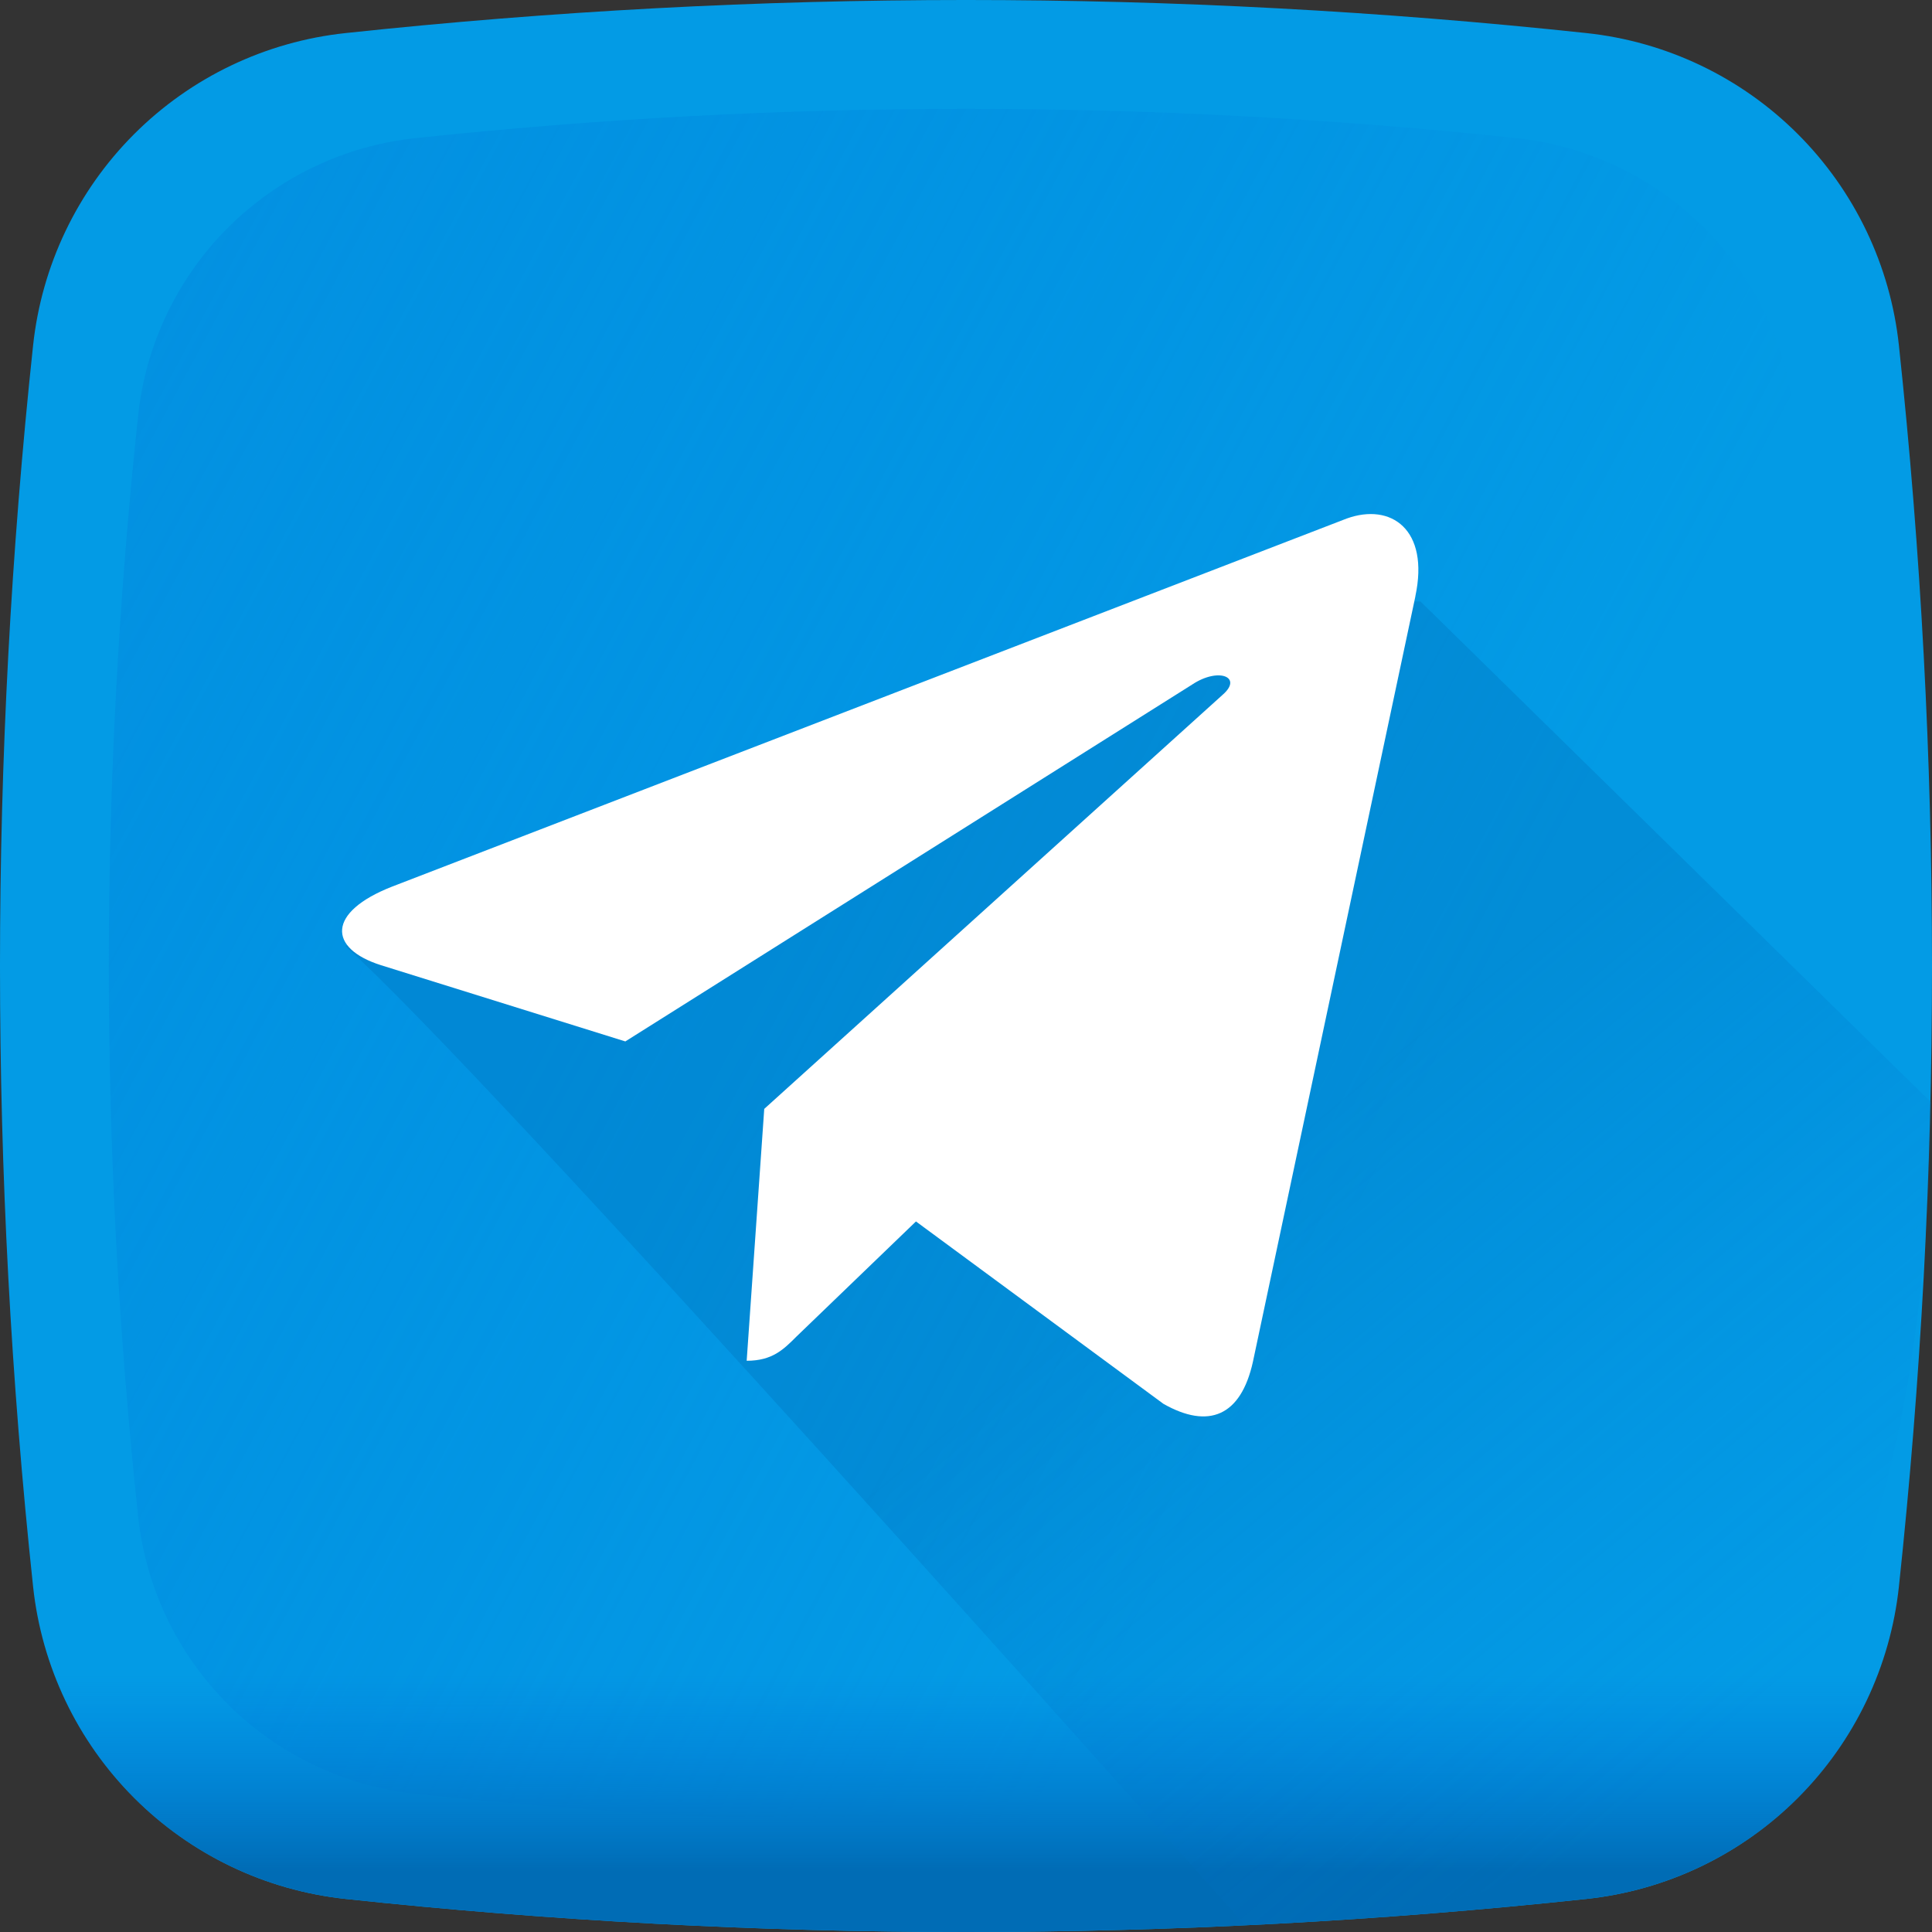
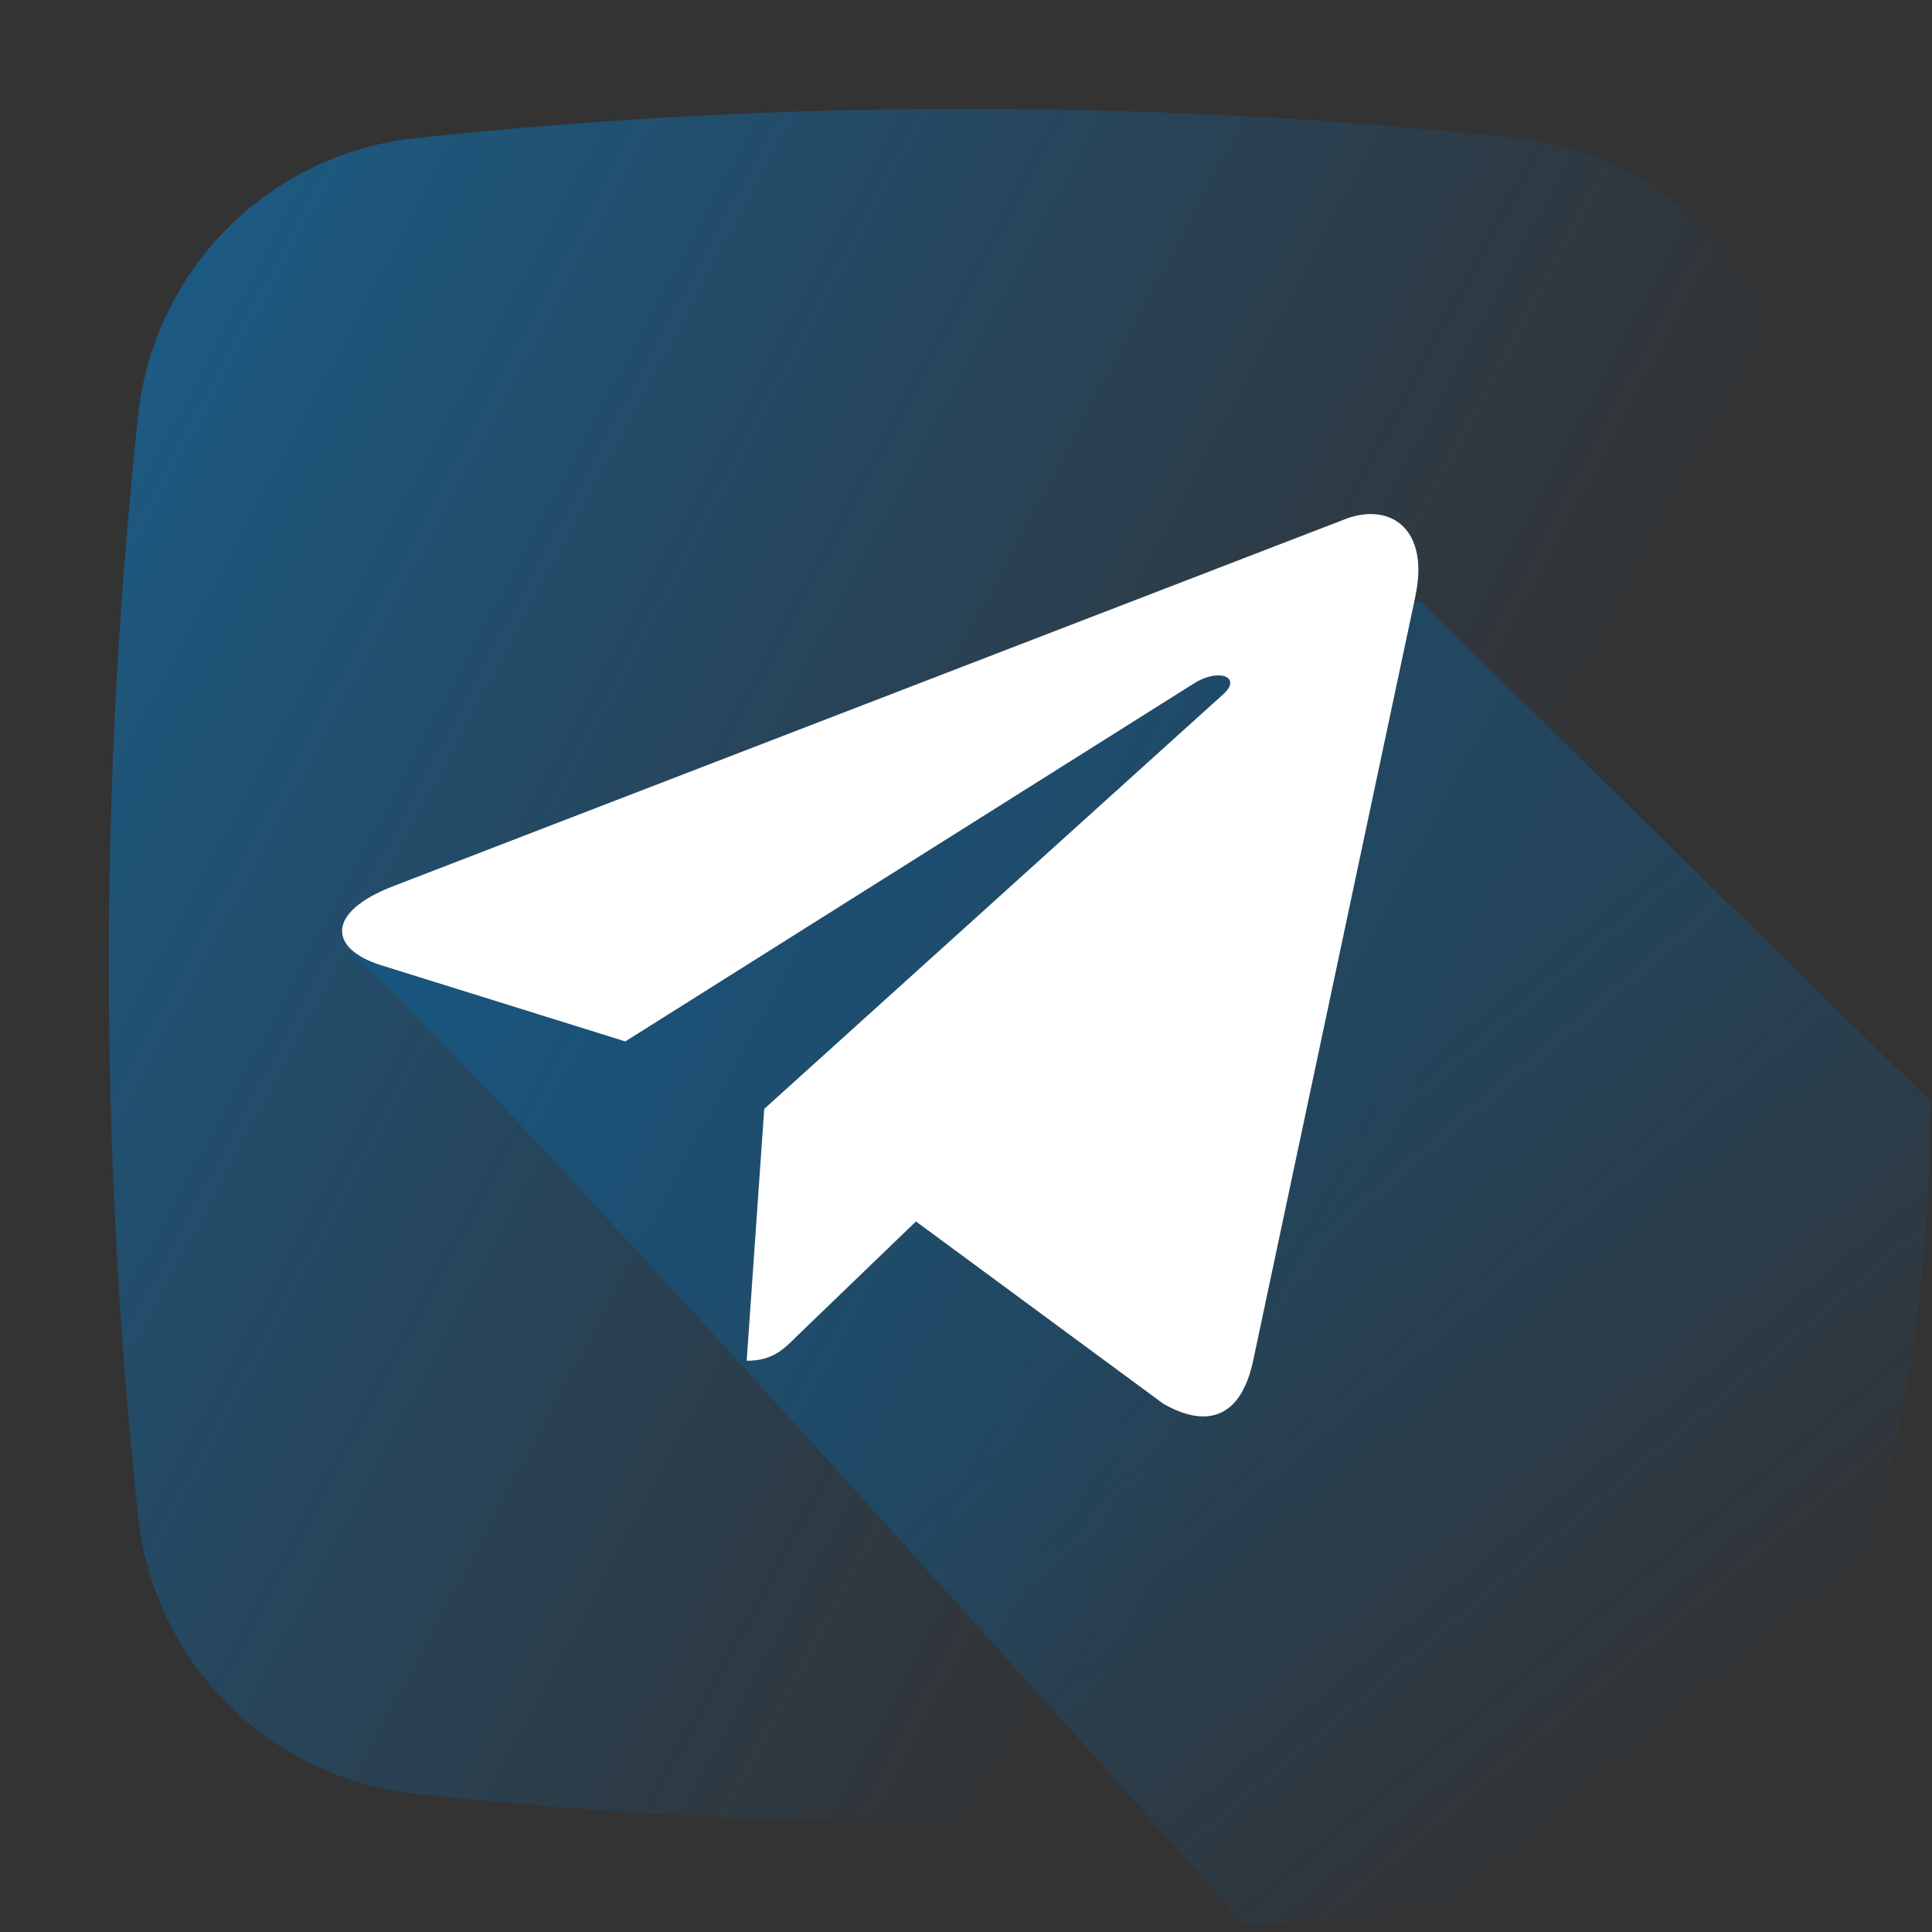
<svg xmlns="http://www.w3.org/2000/svg" width="100" height="100" viewBox="0 0 100 100" fill="none">
  <rect x="0" y="0" width="100" height="100" fill="#333333" stroke="none" />
  <g clip-path="url(#clip0)">
-     <path d="M82.114 98.288C60.765 100.571 39.235 100.571 17.886 98.288C13.748 97.846 9.885 96 6.942 93.057C3.999 90.114 2.153 86.251 1.712 82.113C-0.571 60.765 -0.571 39.234 1.712 17.886C2.154 13.748 3.999 9.885 6.942 6.942C9.885 3.999 13.748 2.153 17.886 1.712C39.234 -0.571 60.765 -0.571 82.113 1.712C86.251 2.153 90.114 3.999 93.057 6.942C96 9.885 97.847 13.748 98.288 17.886C100.571 39.234 100.571 60.765 98.288 82.113C97.847 86.251 96.001 90.114 93.058 93.057C90.115 96 86.252 97.847 82.114 98.288Z" fill="#039BE5" />
    <path d="M92.849 21.503C92.457 17.831 90.819 14.403 88.208 11.792C85.596 9.18 82.169 7.542 78.496 7.15C59.553 5.126 40.447 5.126 21.503 7.15C17.831 7.542 14.403 9.18 11.792 11.792C9.18 14.404 7.542 17.831 7.15 21.503C5.125 40.447 5.125 59.552 7.15 78.496C7.542 82.168 9.18 85.596 11.791 88.208C14.403 90.819 17.831 92.457 21.503 92.849C40.447 94.875 59.552 94.875 78.496 92.849C82.168 92.457 85.596 90.82 88.208 88.208C90.819 85.596 92.457 82.168 92.849 78.496C94.874 59.552 94.874 40.447 92.849 21.503Z" fill="url(#paint0_linear)" />
-     <path d="M1.499 80.04C1.567 80.731 1.638 81.422 1.712 82.114C2.154 86.252 4 90.115 6.943 93.058C9.886 96.001 13.749 97.847 17.887 98.288C39.235 100.571 60.766 100.571 82.114 98.288C86.252 97.847 90.115 96.001 93.058 93.058C96.001 90.115 97.847 86.252 98.288 82.114C98.362 81.422 98.434 80.731 98.502 80.04L1.499 80.04Z" fill="url(#paint1_linear)" />
    <path d="M99.948 57.051L73.524 31.131C61.844 31.131 59.175 32.593 46.632 38.55C41.24 41.11 17.871 48.964 17.871 48.964C25.193 55.505 60.979 95.758 64.41 99.617C64.442 99.646 82.054 99.842 91.259 89.8C99.744 80.543 99.871 61.169 99.948 57.051Z" fill="url(#paint2_linear)" />
    <path d="M20.299 45.889L69.704 26.84C71.997 26.012 74 27.4 73.257 30.867L73.261 30.863L64.849 70.494C64.225 73.303 62.556 73.987 60.22 72.663L47.41 63.222L41.231 69.174C40.548 69.857 39.972 70.433 38.648 70.433L39.557 57.396L63.299 35.948C64.332 35.039 63.068 34.526 61.706 35.432L32.367 53.904L19.718 49.958C16.973 49.087 16.913 47.213 20.299 45.889L20.299 45.889Z" fill="white" />
  </g>
  <defs>
    <linearGradient id="paint0_linear" x1="71.119" y1="61.358" x2="-74.143" y2="-16.553" gradientUnits="userSpaceOnUse">
      <stop stop-color="#0078DB" stop-opacity="0" />
      <stop offset="1" stop-color="#0397DF" />
    </linearGradient>
    <linearGradient id="paint1_linear" x1="50.001" y1="86.666" x2="50.001" y2="96.866" gradientUnits="userSpaceOnUse">
      <stop stop-color="#0078DB" stop-opacity="0" />
      <stop offset="1" stop-color="#006CB5" />
    </linearGradient>
    <linearGradient id="paint2_linear" x1="87.144" y1="91.334" x2="62.794" y2="62.316" gradientUnits="userSpaceOnUse">
      <stop stop-color="#0078DB" stop-opacity="0" />
      <stop offset="1" stop-color="#006CB5" stop-opacity="0.302" />
    </linearGradient>
    <clipPath id="clip0">
      <rect width="100" height="100" fill="white" />
    </clipPath>
  </defs>
</svg>